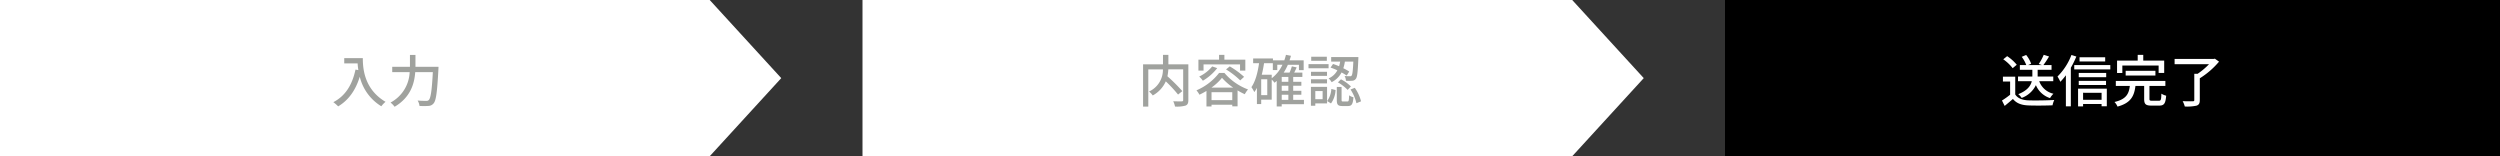
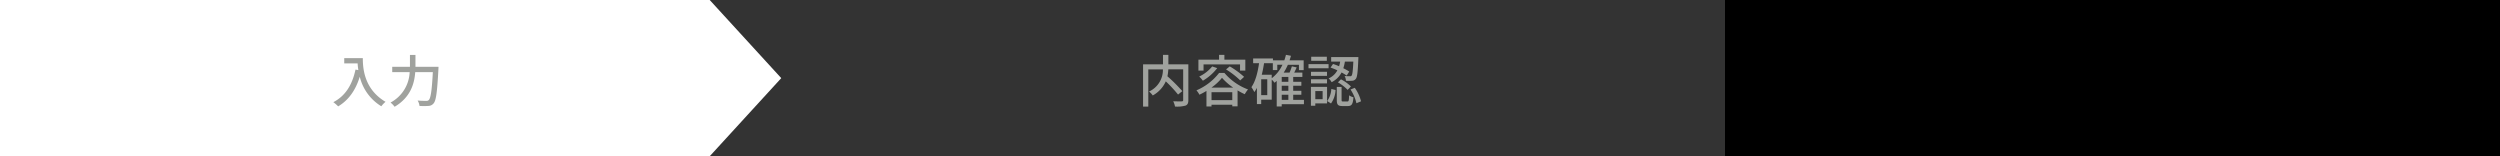
<svg xmlns="http://www.w3.org/2000/svg" width="800" height="50" viewBox="0 0 800 50">
  <rect x="0" y="0" width="800" height="50" fill="#333333" stroke="none" />
  <g id="グループ_191230" data-name="グループ 191230" transform="translate(-320 -785.188)">
    <g id="グループ_191228" data-name="グループ 191228">
      <path id="パス_196490" data-name="パス 196490" d="M571.106,254H344v50H571.106L594,279Z" transform="translate(-24 531.188)" fill="#fff" />
      <path id="パス_196497" data-name="パス 196497" d="M-13.842-14.058v1.692h4.284a19.89,19.89,0,0,0,.234,2.142l-.918-.162C-11.286-5.508-13.464-1.962-17.334.036a12.8,12.8,0,0,1,1.548,1.35c3.33-2,5.58-5.148,6.912-9.486A15.272,15.272,0,0,0-1.98,1.35,8.457,8.457,0,0,1-.63-.072C-7.488-4.122-7.9-10.8-7.9-14.058ZM8.946-11.286v-3.78H7.182v3.78H1.512v1.71h5.58A11.553,11.553,0,0,1,.972.162a7.077,7.077,0,0,1,1.3,1.35C7.38-1.512,8.6-5.868,8.874-9.576h5.634c-.306,5.886-.684,8.352-1.3,8.928a1.01,1.01,0,0,1-.828.27c-.45,0-1.548,0-2.736-.108a4.218,4.218,0,0,1,.594,1.728,21.439,21.439,0,0,0,2.862,0A2.19,2.19,0,0,0,14.76.414c.792-.918,1.134-3.582,1.53-10.872.018-.234.036-.828.036-.828Z" transform="translate(444 817.843)" fill="#a0a29e" />
    </g>
    <g id="グループ_191227" data-name="グループ 191227">
-       <path id="パス_196491" data-name="パス 196491" d="M571.106,254H344v50H571.106L594,279Z" transform="translate(252 531.188)" fill="#fff" />
      <path id="パス_196496" data-name="パス 196496" d="M-19.728-12.078h-6.39V-15.1h-1.728v3.024h-6.372V1.458h1.674V-10.458h4.68A7.625,7.625,0,0,1-32.31-3.366a5.974,5.974,0,0,1,1.188,1.26,9.571,9.571,0,0,0,4.176-4.518,43.089,43.089,0,0,1,3.924,4.23l1.368-1.1a54,54,0,0,0-4.77-4.752,14.375,14.375,0,0,0,.288-2.214h4.752v9.81c0,.324-.108.414-.45.432S-23.4-.2-24.57-.252a6.719,6.719,0,0,1,.576,1.692,9.969,9.969,0,0,0,3.366-.306c.666-.27.9-.774.9-1.764Zm4.86.036H-3.186v1.98h1.692v-3.492h-6.7V-15.1H-9.9v1.548h-6.606v3.492h1.638Zm7.2,1.6A26.143,26.143,0,0,1-3.132-6.93L-1.89-8.064a27.05,27.05,0,0,0-4.59-3.348Zm-4.428-.954a12.109,12.109,0,0,1-4.158,3.24,8.992,8.992,0,0,1,1.17,1.332,16.086,16.086,0,0,0,4.59-4.032Zm-.234,6.768A16.408,16.408,0,0,0-8.964-7.758,18.508,18.508,0,0,0-5.382-4.626Zm.018,4.014V-3.15H-5.67V-.612Zm2.43-8.712a18.124,18.124,0,0,1-7.254,5.58,6.916,6.916,0,0,1,.954,1.4c.756-.36,1.53-.774,2.25-1.206V1.422h1.62V.864H-5.67v.5h1.692V-3.726A24.04,24.04,0,0,0-1.674-2.5,8.526,8.526,0,0,1-.63-4.032,18.3,18.3,0,0,1-8.19-9.324ZM10.152-2.34h2.124V-.7H10.152Zm-3.2-6.408H3.762c.306-1.17.54-2.43.738-3.69H7.308v2.214H8.73v-1.71h1.656a11.428,11.428,0,0,1-3.438,4.32ZM5.526-2.214H3.582V-7.29H5.526Zm6.75-4.266H10.152V-8.028h2.124Zm0,2.88H10.152V-5.22h2.124ZM17.262-.7H13.824V-2.34h2.61V-3.6h-2.61V-5.22h2.61V-6.48h-2.61V-8.028h2.934v-1.4h-2.61c.27-.522.54-1.1.792-1.656l-1.548-.342a13.728,13.728,0,0,1-.738,2H10.782a15.742,15.742,0,0,0,1.332-2.5H15.66v1.71h1.512v-3.132H12.654c.162-.468.324-.954.45-1.458l-1.6-.306a18.207,18.207,0,0,1-.522,1.764H7.344v-.594H1.008v1.512H2.9C2.466-9.414,1.746-6.606.45-4.77a12.147,12.147,0,0,1,.936,1.584,10,10,0,0,0,.828-1.35V.648H3.582v-1.4H6.948V-7.2a8.3,8.3,0,0,1,.9,1.026q.351-.27.7-.594v8.19h1.6V.684h7.11Zm8.514-10.332a19.728,19.728,0,0,1,2.178.882A5.763,5.763,0,0,1,25.146-7.56a3.885,3.885,0,0,1,.972,1.206A7.207,7.207,0,0,0,29.3-9.468,13.891,13.891,0,0,1,30.942-8.46l.81-1.3a16.92,16.92,0,0,0-1.89-1.062,12.159,12.159,0,0,0,.5-2.124h2.7c-.126,3.024-.306,4.176-.54,4.482a.583.583,0,0,1-.576.2c-.27,0-.936,0-1.674-.072a3.557,3.557,0,0,1,.432,1.53,14.191,14.191,0,0,0,2.016-.018,1.457,1.457,0,0,0,1.134-.594c.468-.54.63-2.142.81-6.3.018-.2.018-.666.018-.666H25.974v1.44h2.88a13.831,13.831,0,0,1-.342,1.494,20.2,20.2,0,0,0-1.944-.738ZM28.134-6.3a14.152,14.152,0,0,1,3.114,2.412l1.044-1.1a12.834,12.834,0,0,0-3.186-2.286Zm-3.546-8.208h-5v1.314h5Zm.558,2.376H18.72V-10.8h6.426Zm-.5,2.448h-5.13v1.3h5.13Zm-5.13,3.708h5.13V-7.29h-5.13ZM23.238-3.51V-.918H20.9V-3.51ZM24.66-4.86H19.494V1.188h1.4V.432H24.66ZM25.92.45a7.98,7.98,0,0,0,1.458-4.3l-1.35-.342A7.4,7.4,0,0,1,24.7-.324Zm3.906-.63c-.45,0-.522-.072-.522-.522v-4.14h-1.53V-.684c0,1.494.342,1.962,1.8,1.962h1.764c1.188,0,1.6-.576,1.764-2.808a3.766,3.766,0,0,1-1.386-.63c-.054,1.746-.126,1.98-.558,1.98Zm2.34-3.834A13.392,13.392,0,0,1,34.056.378l1.476-.612a12.823,12.823,0,0,0-2-4.32Z" transform="translate(720 817.843)" fill="#a0a29e" />
    </g>
    <g id="グループ_191226" data-name="グループ 191226">
      <rect id="長方形_5391" data-name="長方形 5391" width="248" height="50" transform="translate(872 785.188)" />
-       <path id="パス_196495" data-name="パス 196495" d="M-18.954-6.678V-8.172h-5v-2.142h4.446v-1.512h-2.61A30.507,30.507,0,0,0-20.3-14.58l-1.71-.54A15.4,15.4,0,0,1-23.6-12.186l1.026.36h-4.446l.99-.432a9.6,9.6,0,0,0-1.6-2.808l-1.422.594a10.241,10.241,0,0,1,1.458,2.646h-2.052v1.512h4v2.142h-4.59v1.494h4.41c-.342,1.44-1.386,3.006-4.338,4.158a5.257,5.257,0,0,1,1.1,1.206,8.242,8.242,0,0,0,4.554-4.1A7.328,7.328,0,0,0-19.98-1.26a6.22,6.22,0,0,1,1.08-1.4,6.332,6.332,0,0,1-4.554-4.014Zm-11.682-5.256a13.727,13.727,0,0,0-3.078-2.754l-1.242,1.008a13.523,13.523,0,0,1,3.006,2.844Zm-.486,3.816h-3.942V-6.57h2.3v4.23A27.134,27.134,0,0,1-35.37-.486l.864,1.728c.936-.774,1.8-1.494,2.646-2.232C-30.726.4-29.178.99-26.892,1.08c2.052.09,5.67.054,7.7-.036a7.625,7.625,0,0,1,.558-1.71c-2.25.144-6.246.2-8.244.126-1.98-.072-3.456-.648-4.248-1.89Zm28.782-6.21h-8.208v1.35H-2.34Zm-10.8-.738A19.366,19.366,0,0,1-17.6-8.172a15.882,15.882,0,0,1,.918,1.692,21.055,21.055,0,0,0,1.764-2.088V1.368h1.584V-10.98a28.706,28.706,0,0,0,1.764-3.582Zm9.648,12.1V-.72H-9.414V-2.97ZM-11.016,1.4h1.6V.63h5.922v.72h1.674V-4.284h-9.2Zm.216-6.858h8.73V-6.786H-10.8Zm8.784-3.852H-10.8v1.35h8.784Zm-10.224-2.52v1.386H-.7v-1.386Zm15.39.144H14.76v2.376h1.782v-3.96h-6.7V-15.1H8.064v1.836H1.458v3.96H3.15Zm10.584,3.2V-9.99H4.212v1.512Zm-1.1,8.064c-.684,0-.81-.09-.81-.612V-5.148H16.92v-1.6H1.062v1.6H5.544C5.238-2.664,4.446-.918.63-.018A4.57,4.57,0,0,1,1.6,1.458c4.32-1.17,5.346-3.42,5.742-6.606h2.79v4.14c0,1.638.45,2.142,2.286,2.142h2.556c1.53,0,2-.666,2.2-3.168a5.3,5.3,0,0,1-1.53-.648c-.054,1.98-.162,2.268-.81,2.268ZM32.76-13.878l-.378.09H19.872v1.674H30.888a22.5,22.5,0,0,1-3.654,3.078H26.172V-.648c0,.306-.126.4-.5.4-.414.018-1.818.018-3.222-.036a7.541,7.541,0,0,1,.684,1.71,14.158,14.158,0,0,0,3.762-.27C27.666.882,27.936.4,27.936-.63V-7.6a26.163,26.163,0,0,0,6.156-5.328Z" transform="translate(996 817.843)" fill="#fff" />
    </g>
  </g>
</svg>